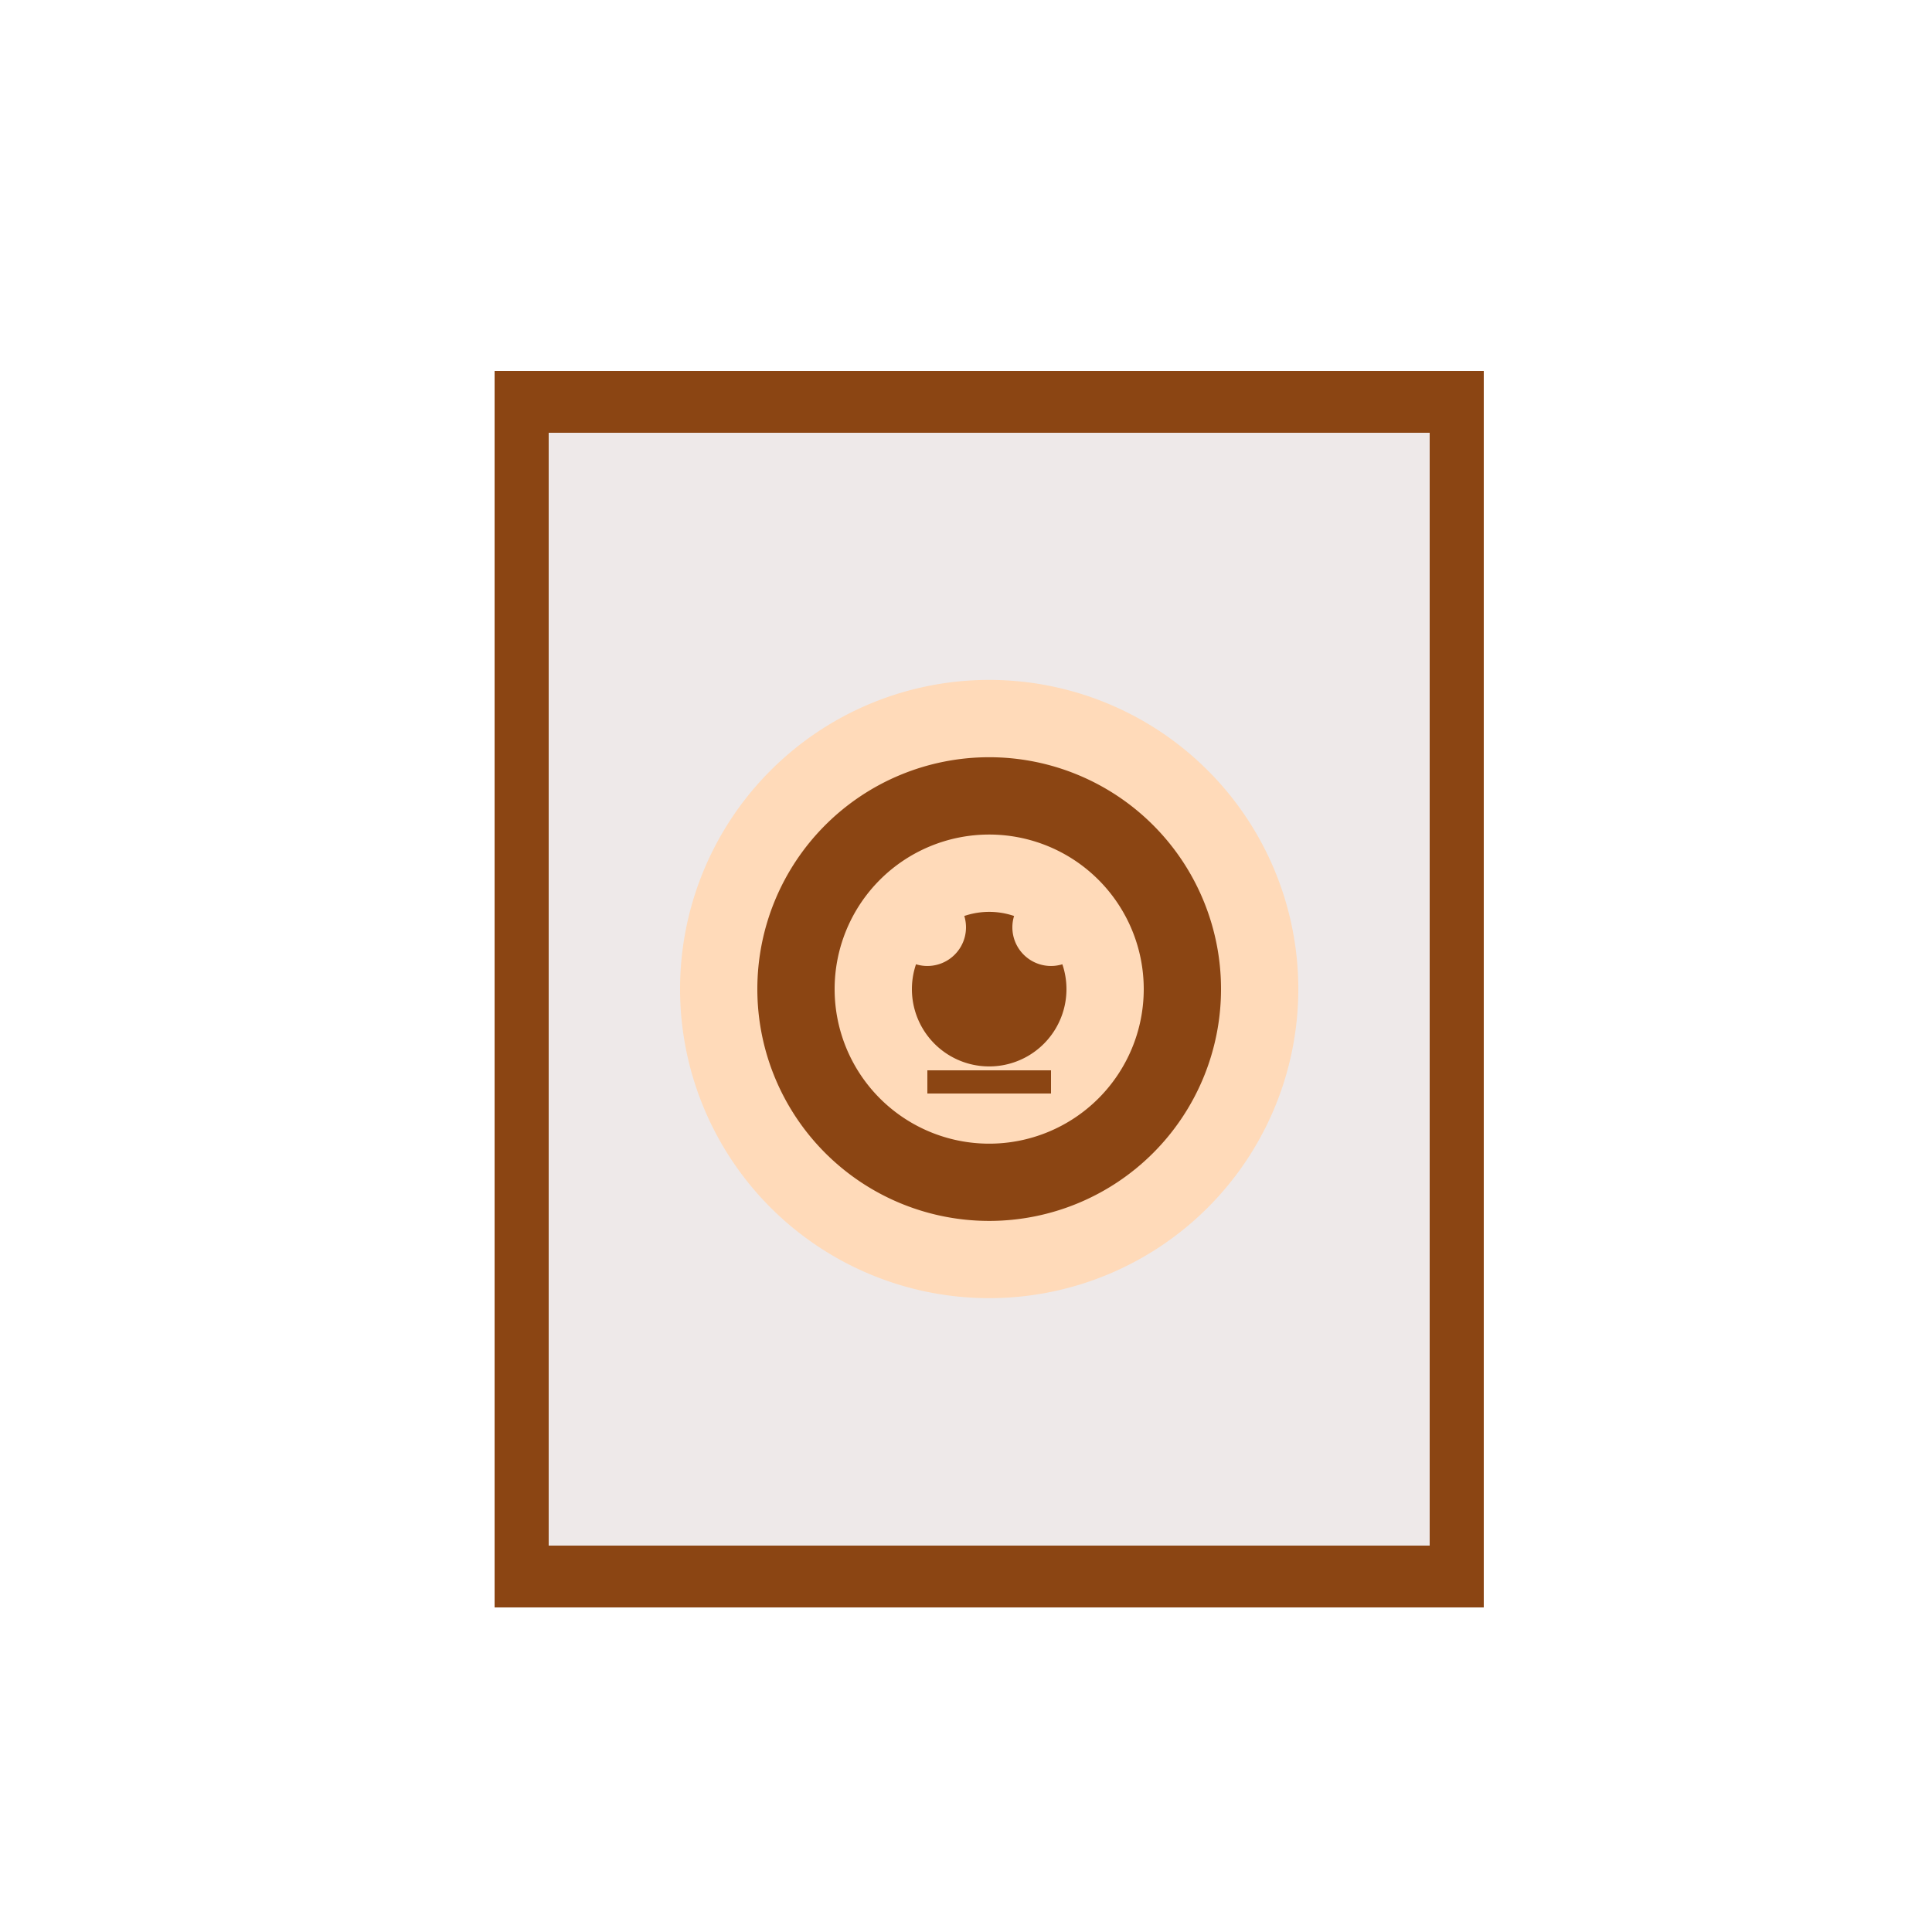
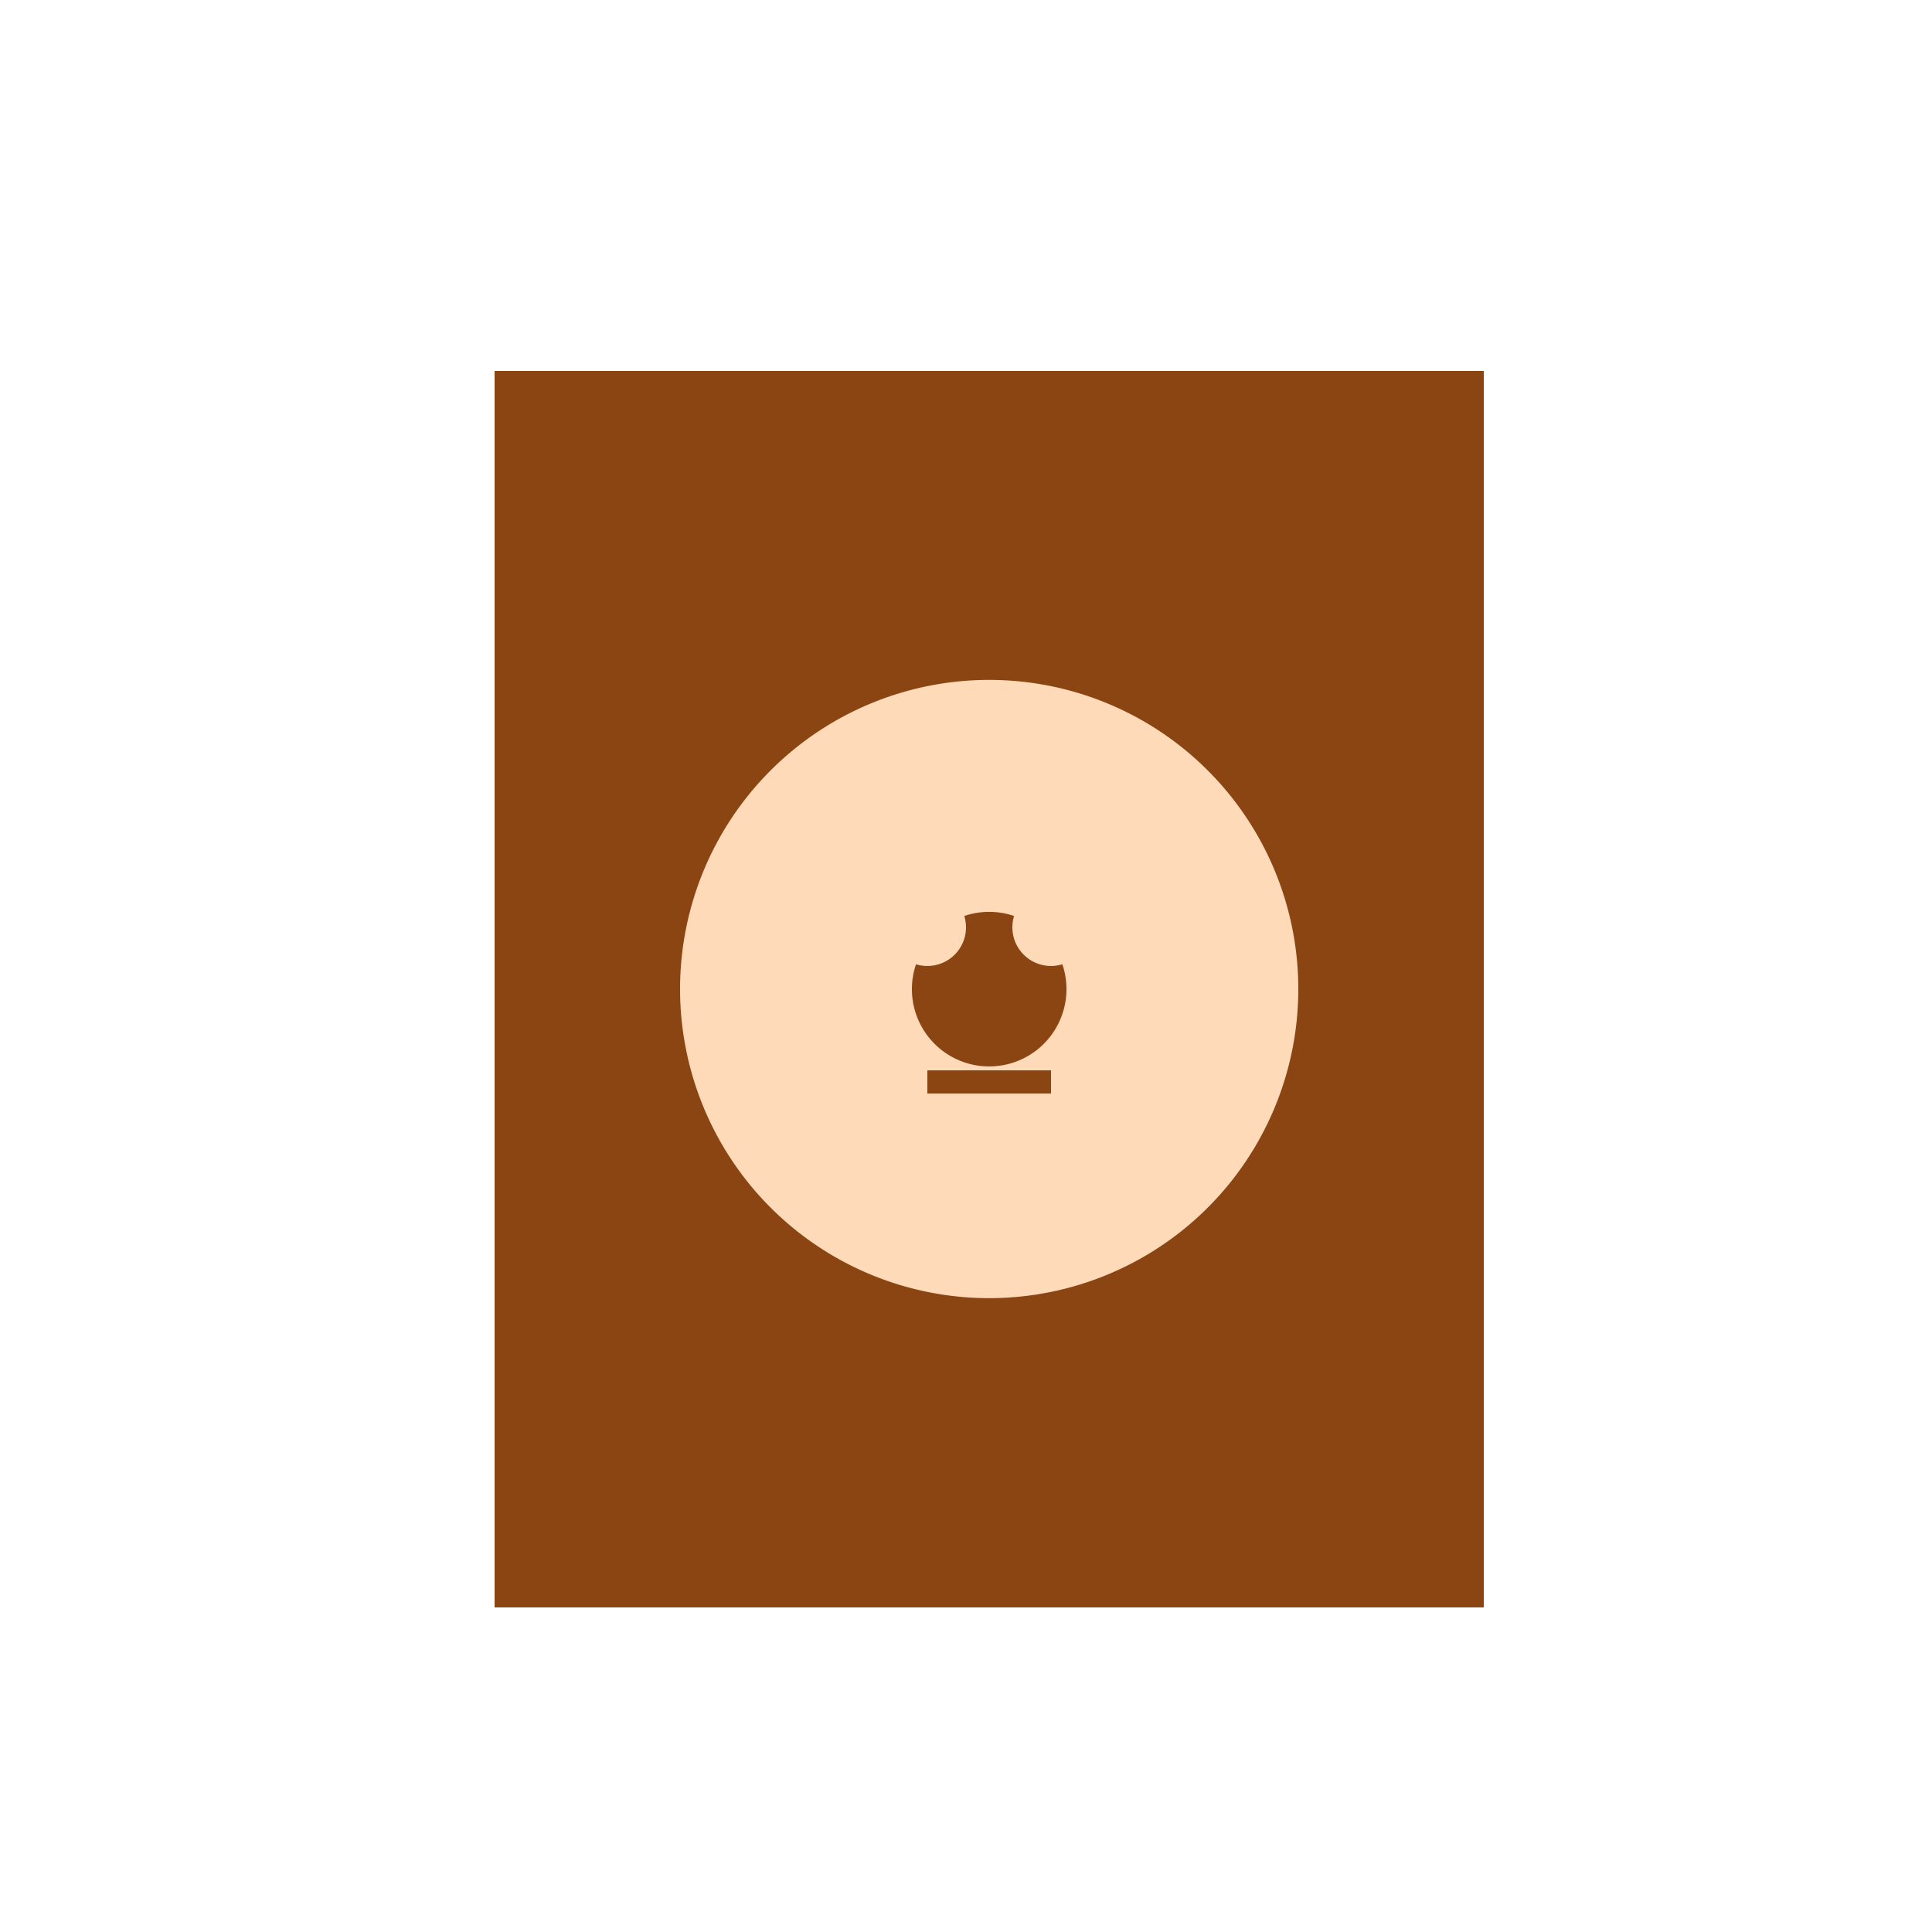
<svg xmlns="http://www.w3.org/2000/svg" width="500" height="500">
  <defs />
  <g>
    <rect fill="#8B4513" stroke="none" x="128" y="96" width="256" height="320" />
-     <rect fill="#EEE9E9" stroke="none" x="140" y="110" width="232" height="292" />
    <path fill="#FFDAB9" stroke="none" paint-order="stroke fill markers" d=" M 336 256 A 80 80 0 1 1 336 255.92" />
-     <path fill="#8B4513" stroke="none" paint-order="stroke fill markers" d=" M 316 256 A 60 60 0 1 1 316 255.94" />
    <path fill="#FFDAB9" stroke="none" paint-order="stroke fill markers" d=" M 296 256 A 40 40 0 1 1 296 255.96" />
    <path fill="#8B4513" stroke="none" paint-order="stroke fill markers" d=" M 276 256 A 20 20 0 1 1 276 255.98" />
-     <path fill="none" stroke="#8B4513" paint-order="fill stroke markers" d=" M 140 110 L 372 110" stroke-miterlimit="10" stroke-width="4" stroke-dasharray="" />
    <path fill="none" stroke="#8B4513" paint-order="fill stroke markers" d=" M 140 402 L 372 402" stroke-miterlimit="10" stroke-width="4" stroke-dasharray="" />
    <path fill="none" stroke="#8B4513" paint-order="fill stroke markers" d=" M 140 110 L 140 402" stroke-miterlimit="10" stroke-width="4" stroke-dasharray="" />
    <path fill="none" stroke="#8B4513" paint-order="fill stroke markers" d=" M 372 110 L 372 402" stroke-miterlimit="10" stroke-width="4" stroke-dasharray="" />
    <path fill="#FFDAB9" stroke="none" paint-order="stroke fill markers" d=" M 250 240 A 10 10 0 1 1 250 239.99" />
    <path fill="#FFDAB9" stroke="none" paint-order="stroke fill markers" d=" M 282 240 A 10 10 0 1 1 282 239.99" />
    <path fill="none" stroke="#8B4513" paint-order="fill stroke markers" d=" M 240 280 L 272 280" stroke-miterlimit="10" stroke-width="6" stroke-dasharray="" />
  </g>
</svg>